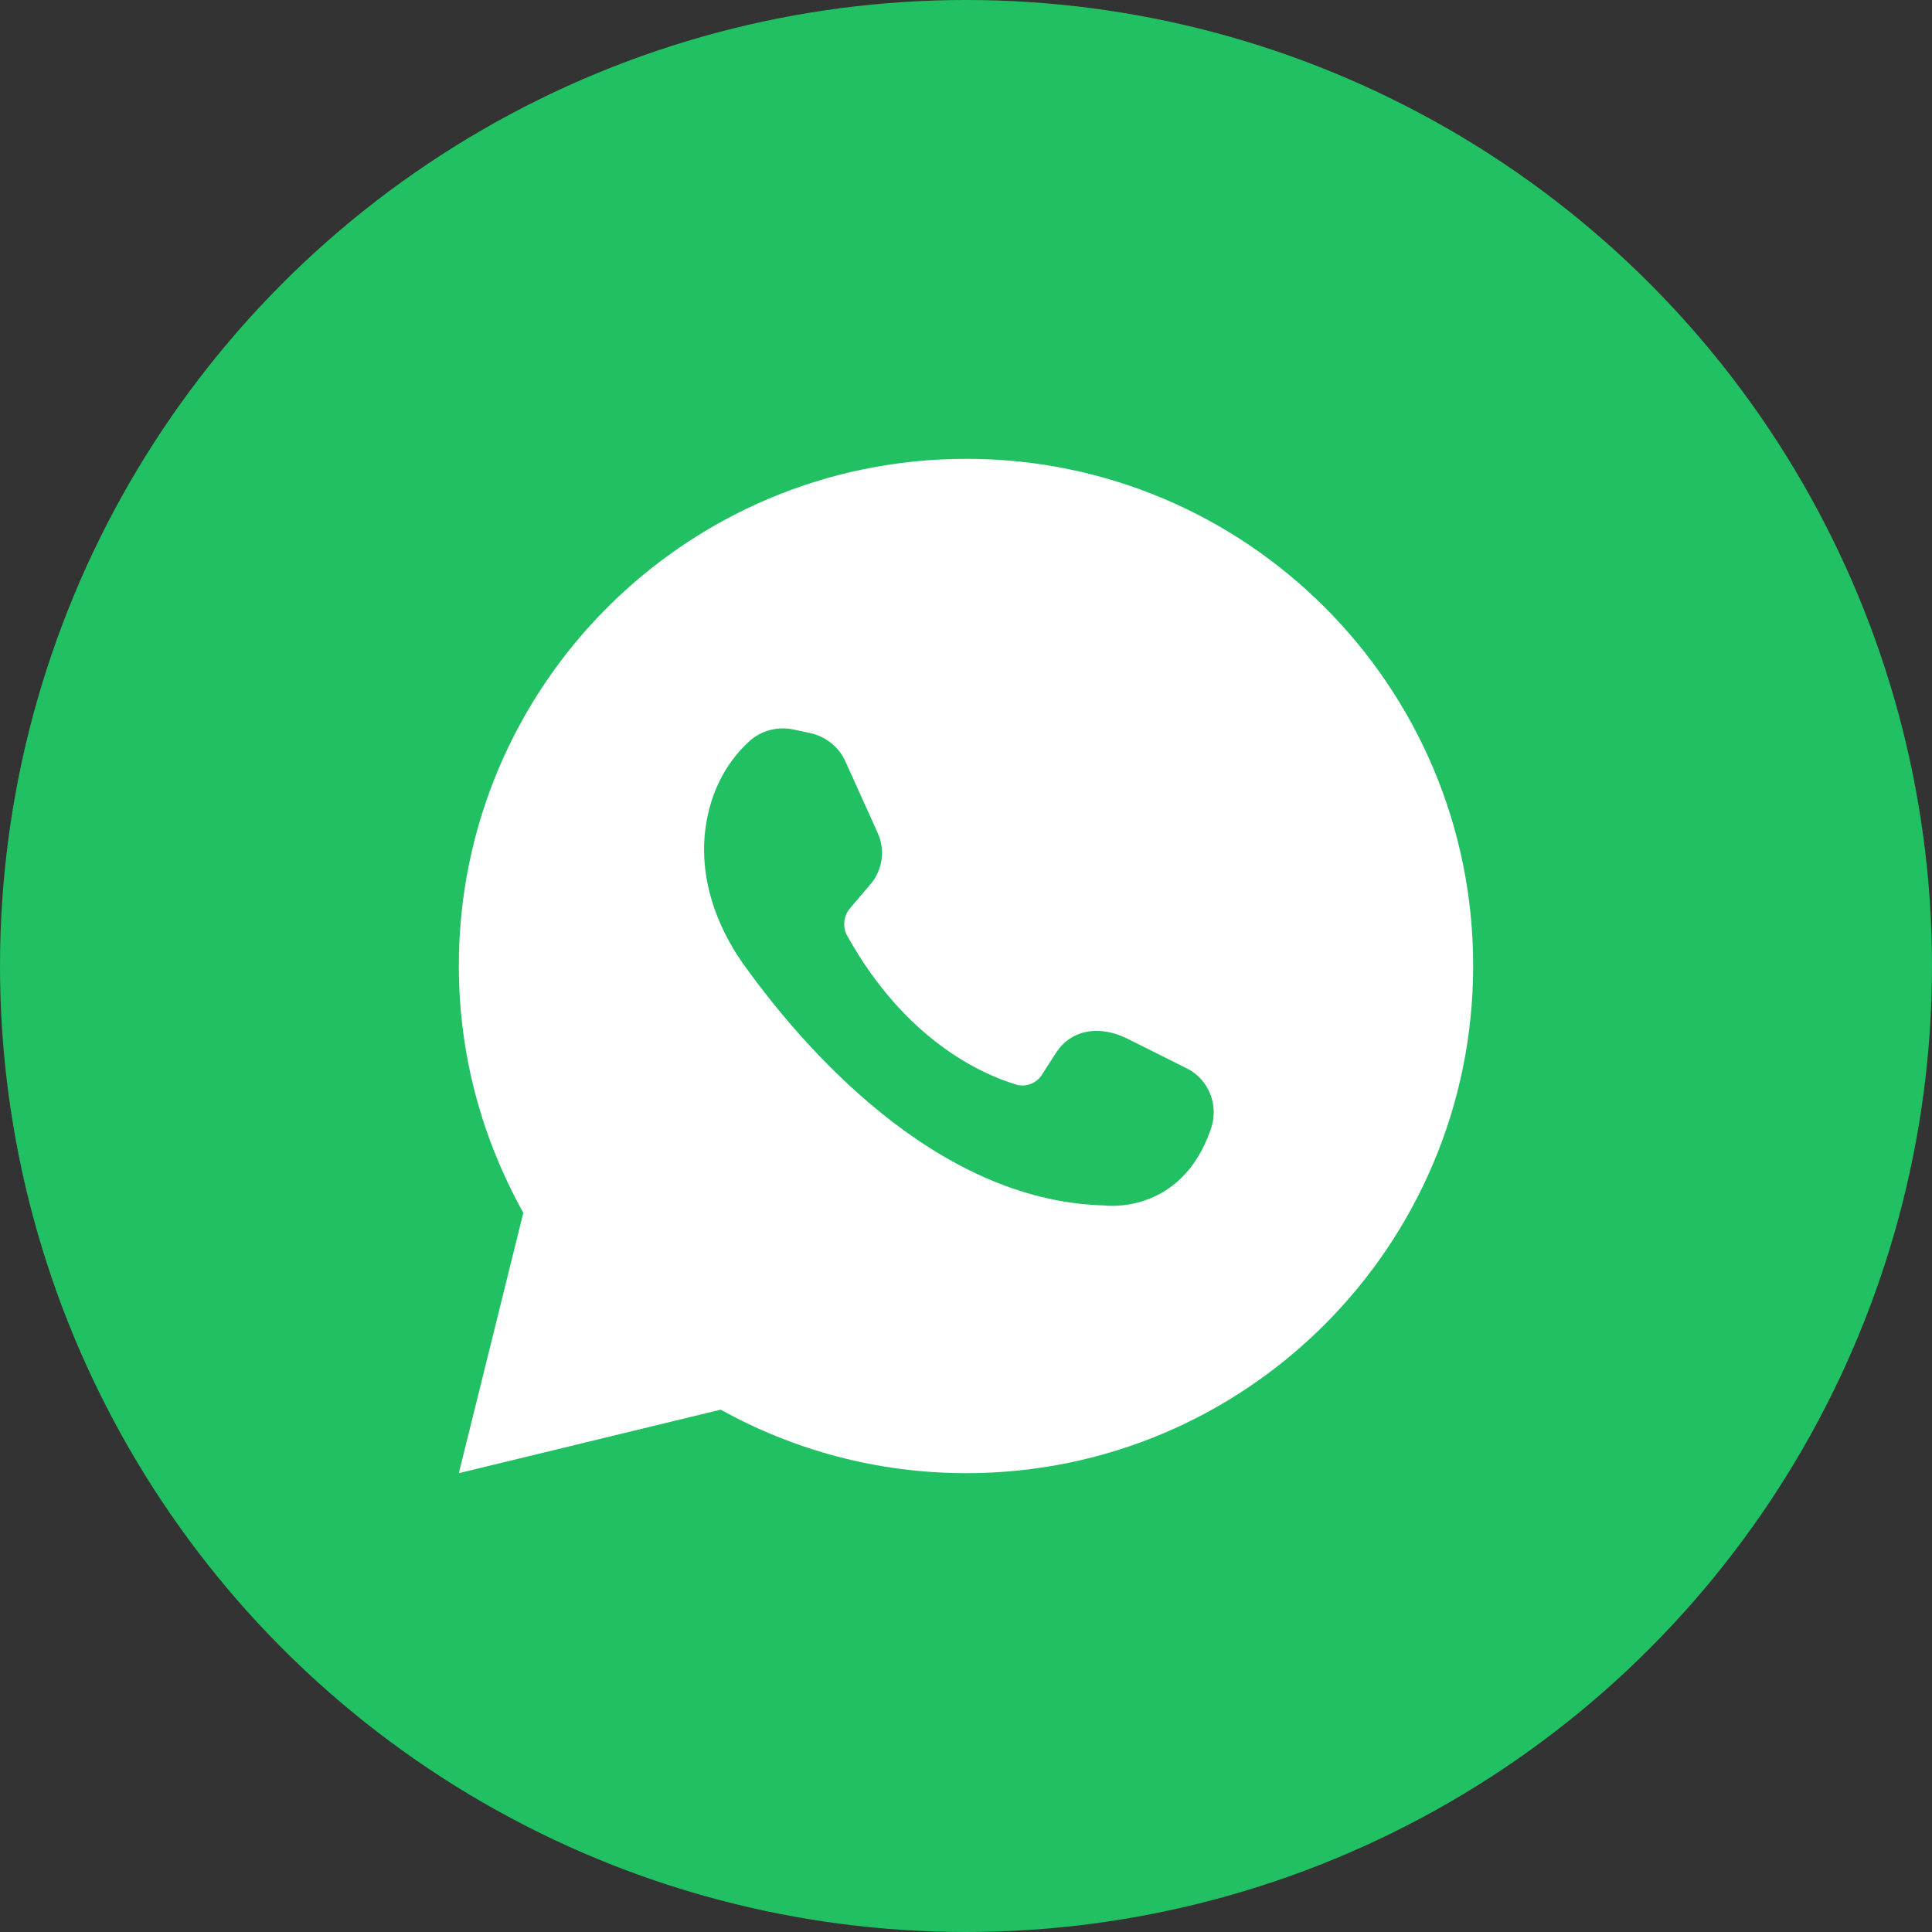
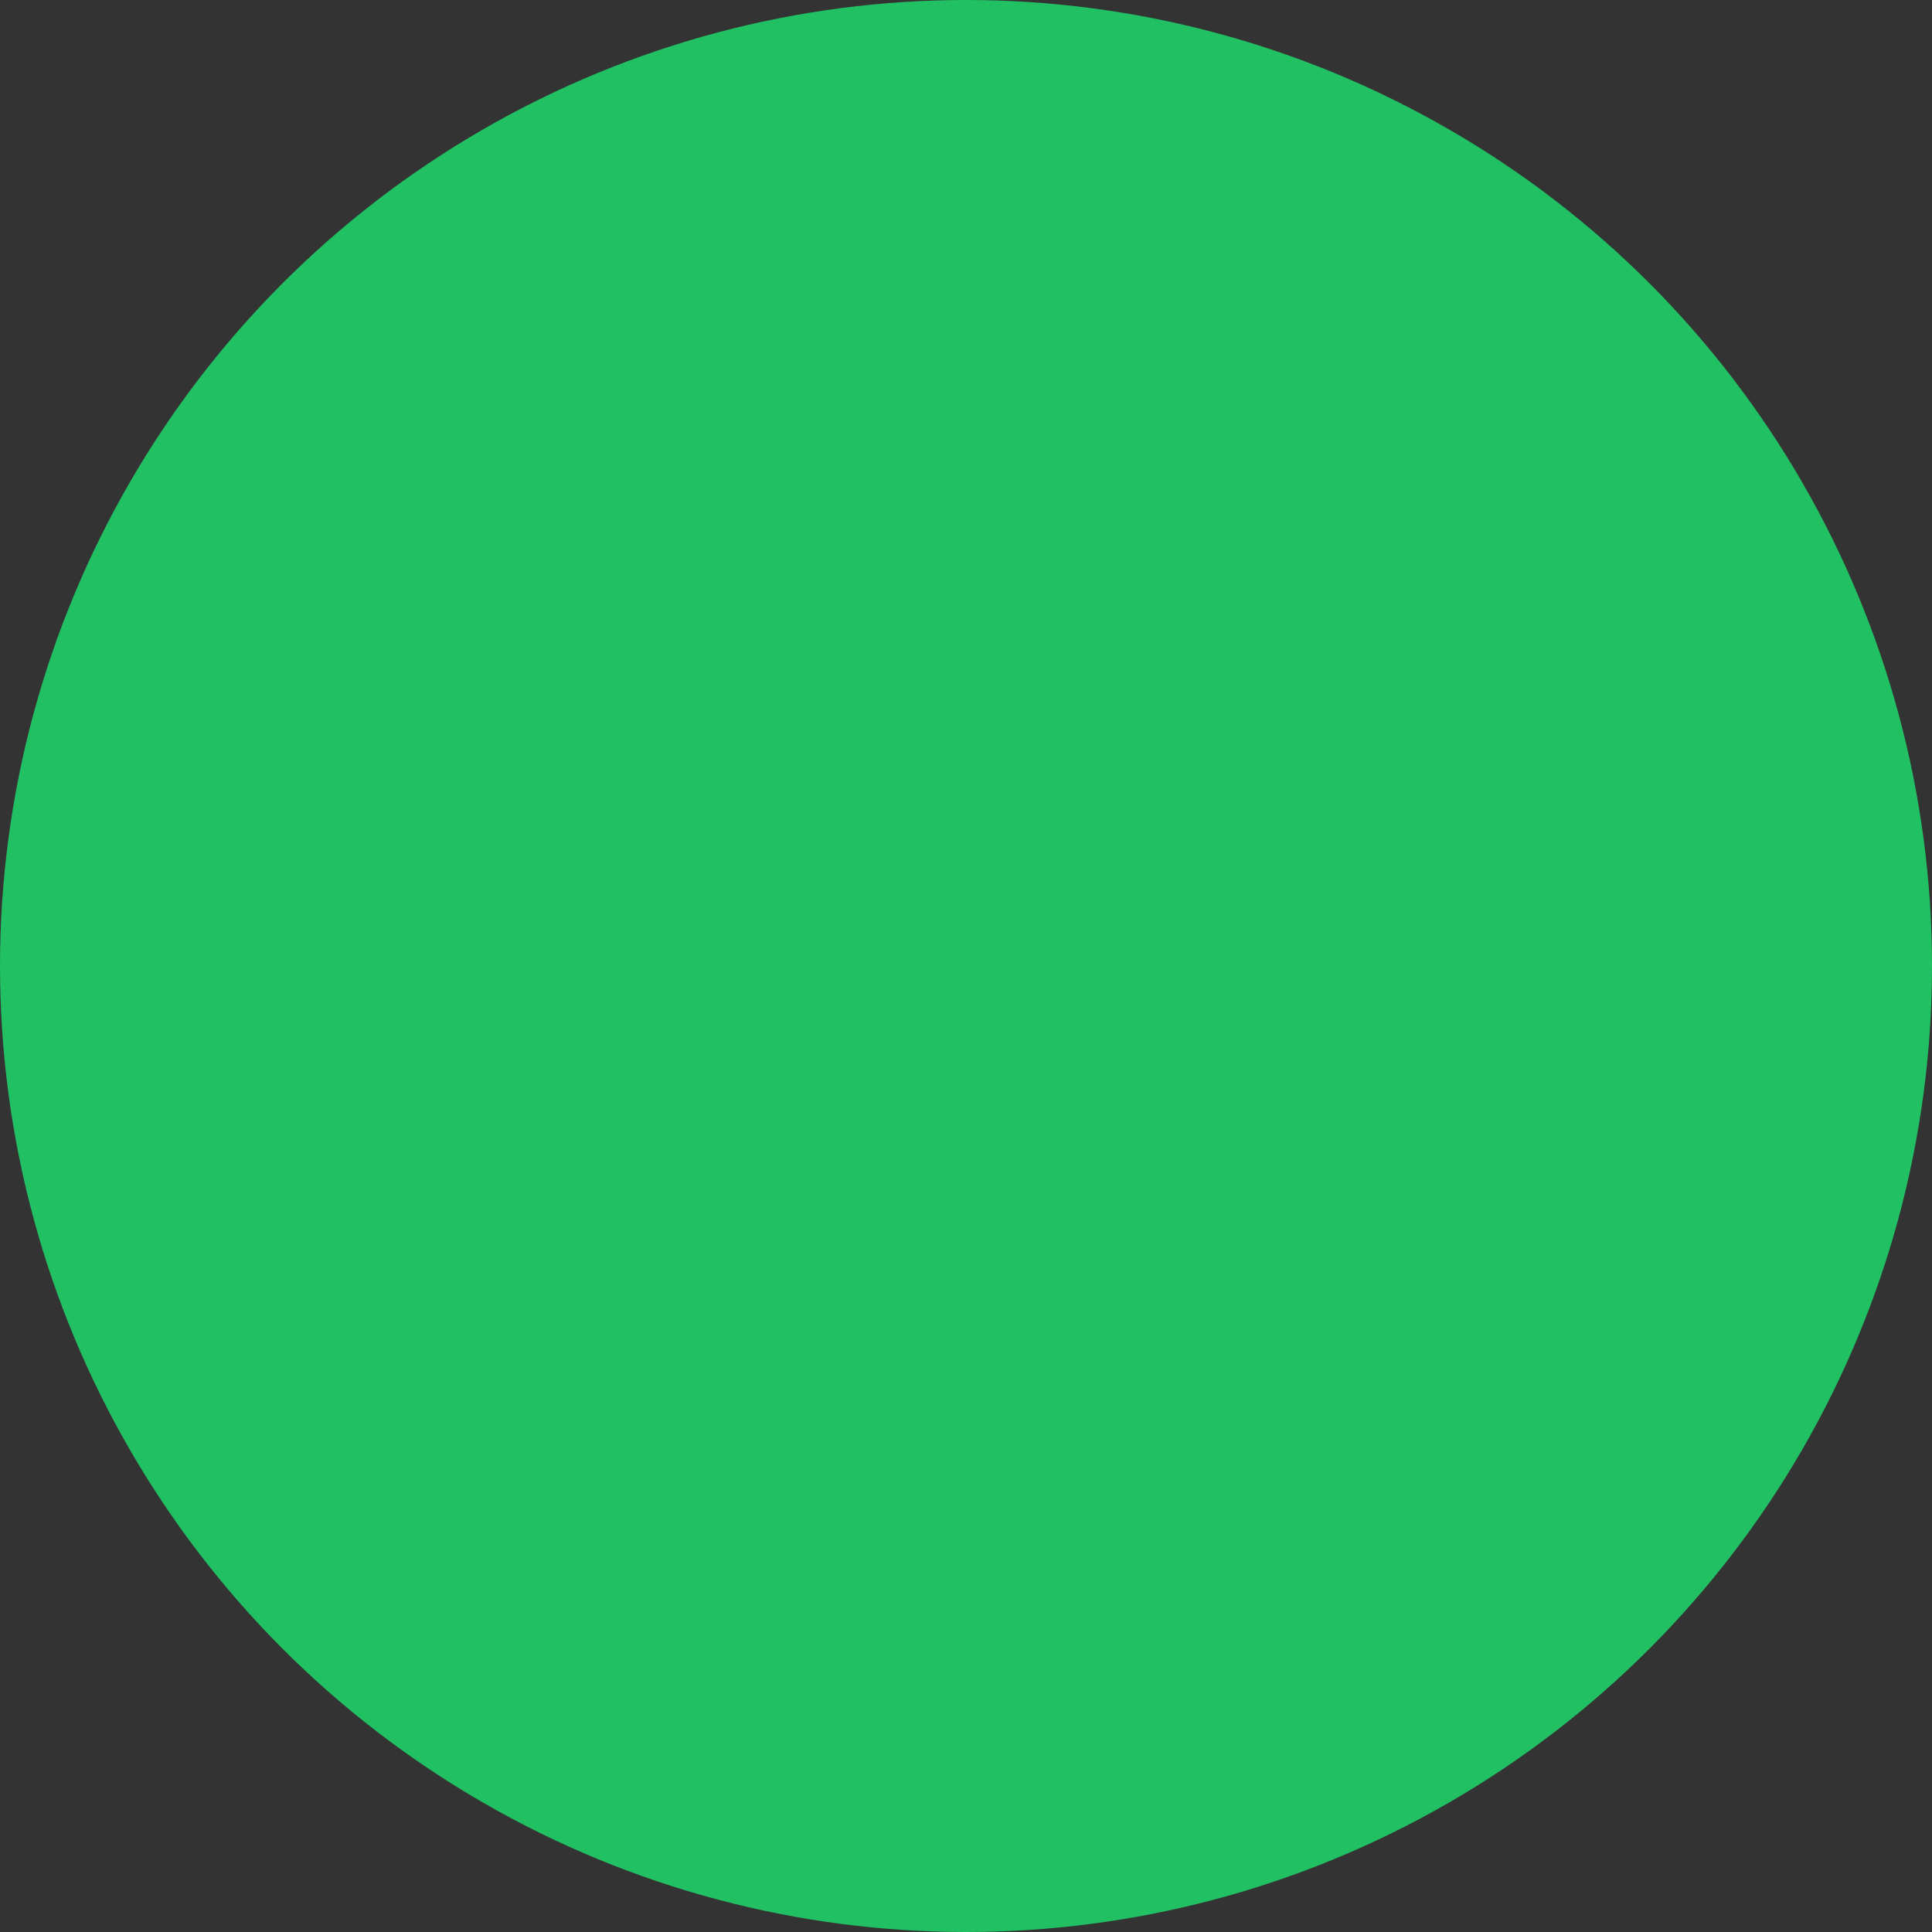
<svg xmlns="http://www.w3.org/2000/svg" width="55" height="55" viewBox="0 0 55 55" fill="none">
  <rect x="0" y="0" width="55" height="55" fill="#333333" stroke="none" />
  <circle cx="27.5" cy="27.5" r="27.5" fill="#21C063" />
-   <path d="M20.516 40.13C22.59 41.279 24.971 41.938 27.507 41.938C35.479 41.938 41.938 35.465 41.938 27.493C41.938 19.521 35.479 13.062 27.507 13.062C19.535 13.062 13.062 19.521 13.062 27.493C13.062 30.057 13.735 32.438 14.898 34.526L13.062 41.938L20.516 40.13ZM21.315 21.118C21.651 20.796 22.141 20.67 22.59 20.768L23.052 20.866C23.514 20.964 23.892 21.273 24.075 21.693L24.985 23.71C25.209 24.201 25.125 24.789 24.761 25.195L24.201 25.854C24.018 26.064 23.977 26.386 24.117 26.638C25.77 29.608 27.941 30.575 28.908 30.869C29.188 30.968 29.511 30.841 29.665 30.589L30.071 29.959C30.463 29.356 31.234 29.146 32.088 29.566L33.77 30.407C34.414 30.715 34.708 31.472 34.47 32.144C33.615 34.624 31.43 34.316 31.43 34.316C26.582 34.19 22.786 29.721 21.146 27.423C20.39 26.344 19.928 25.041 20.068 23.71C20.208 22.393 20.824 21.567 21.315 21.118Z" fill="white" />
</svg>